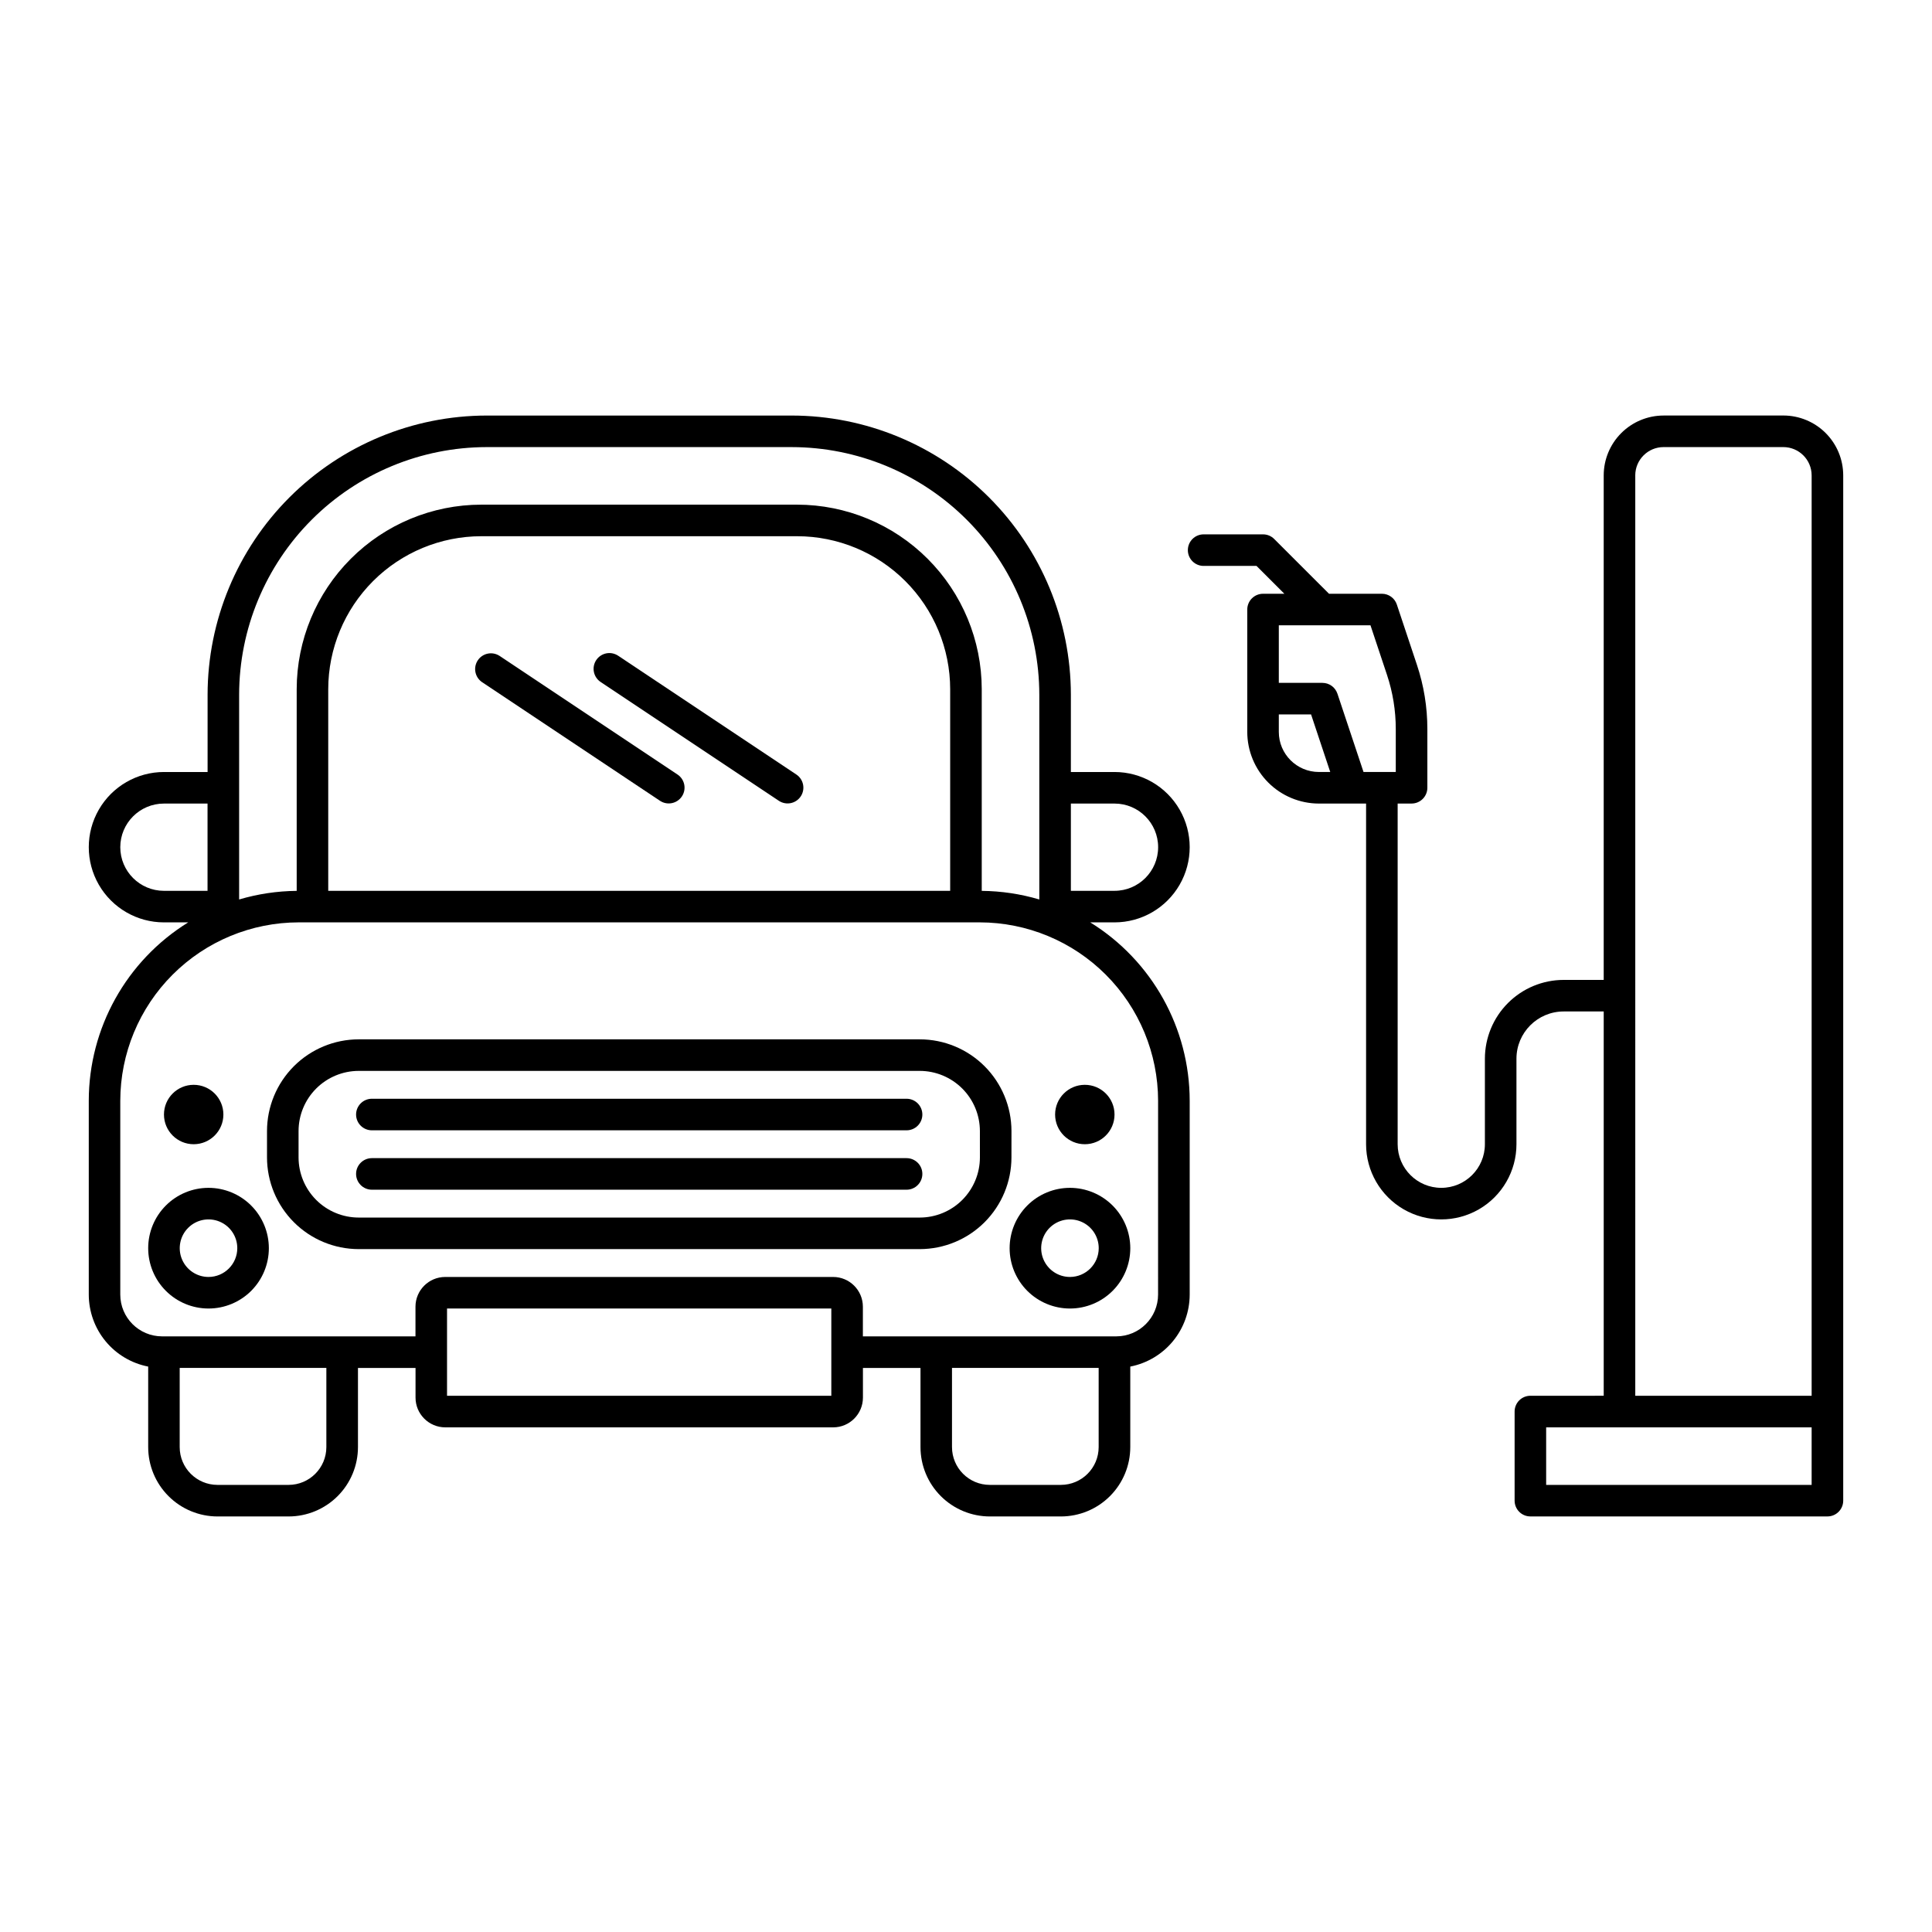
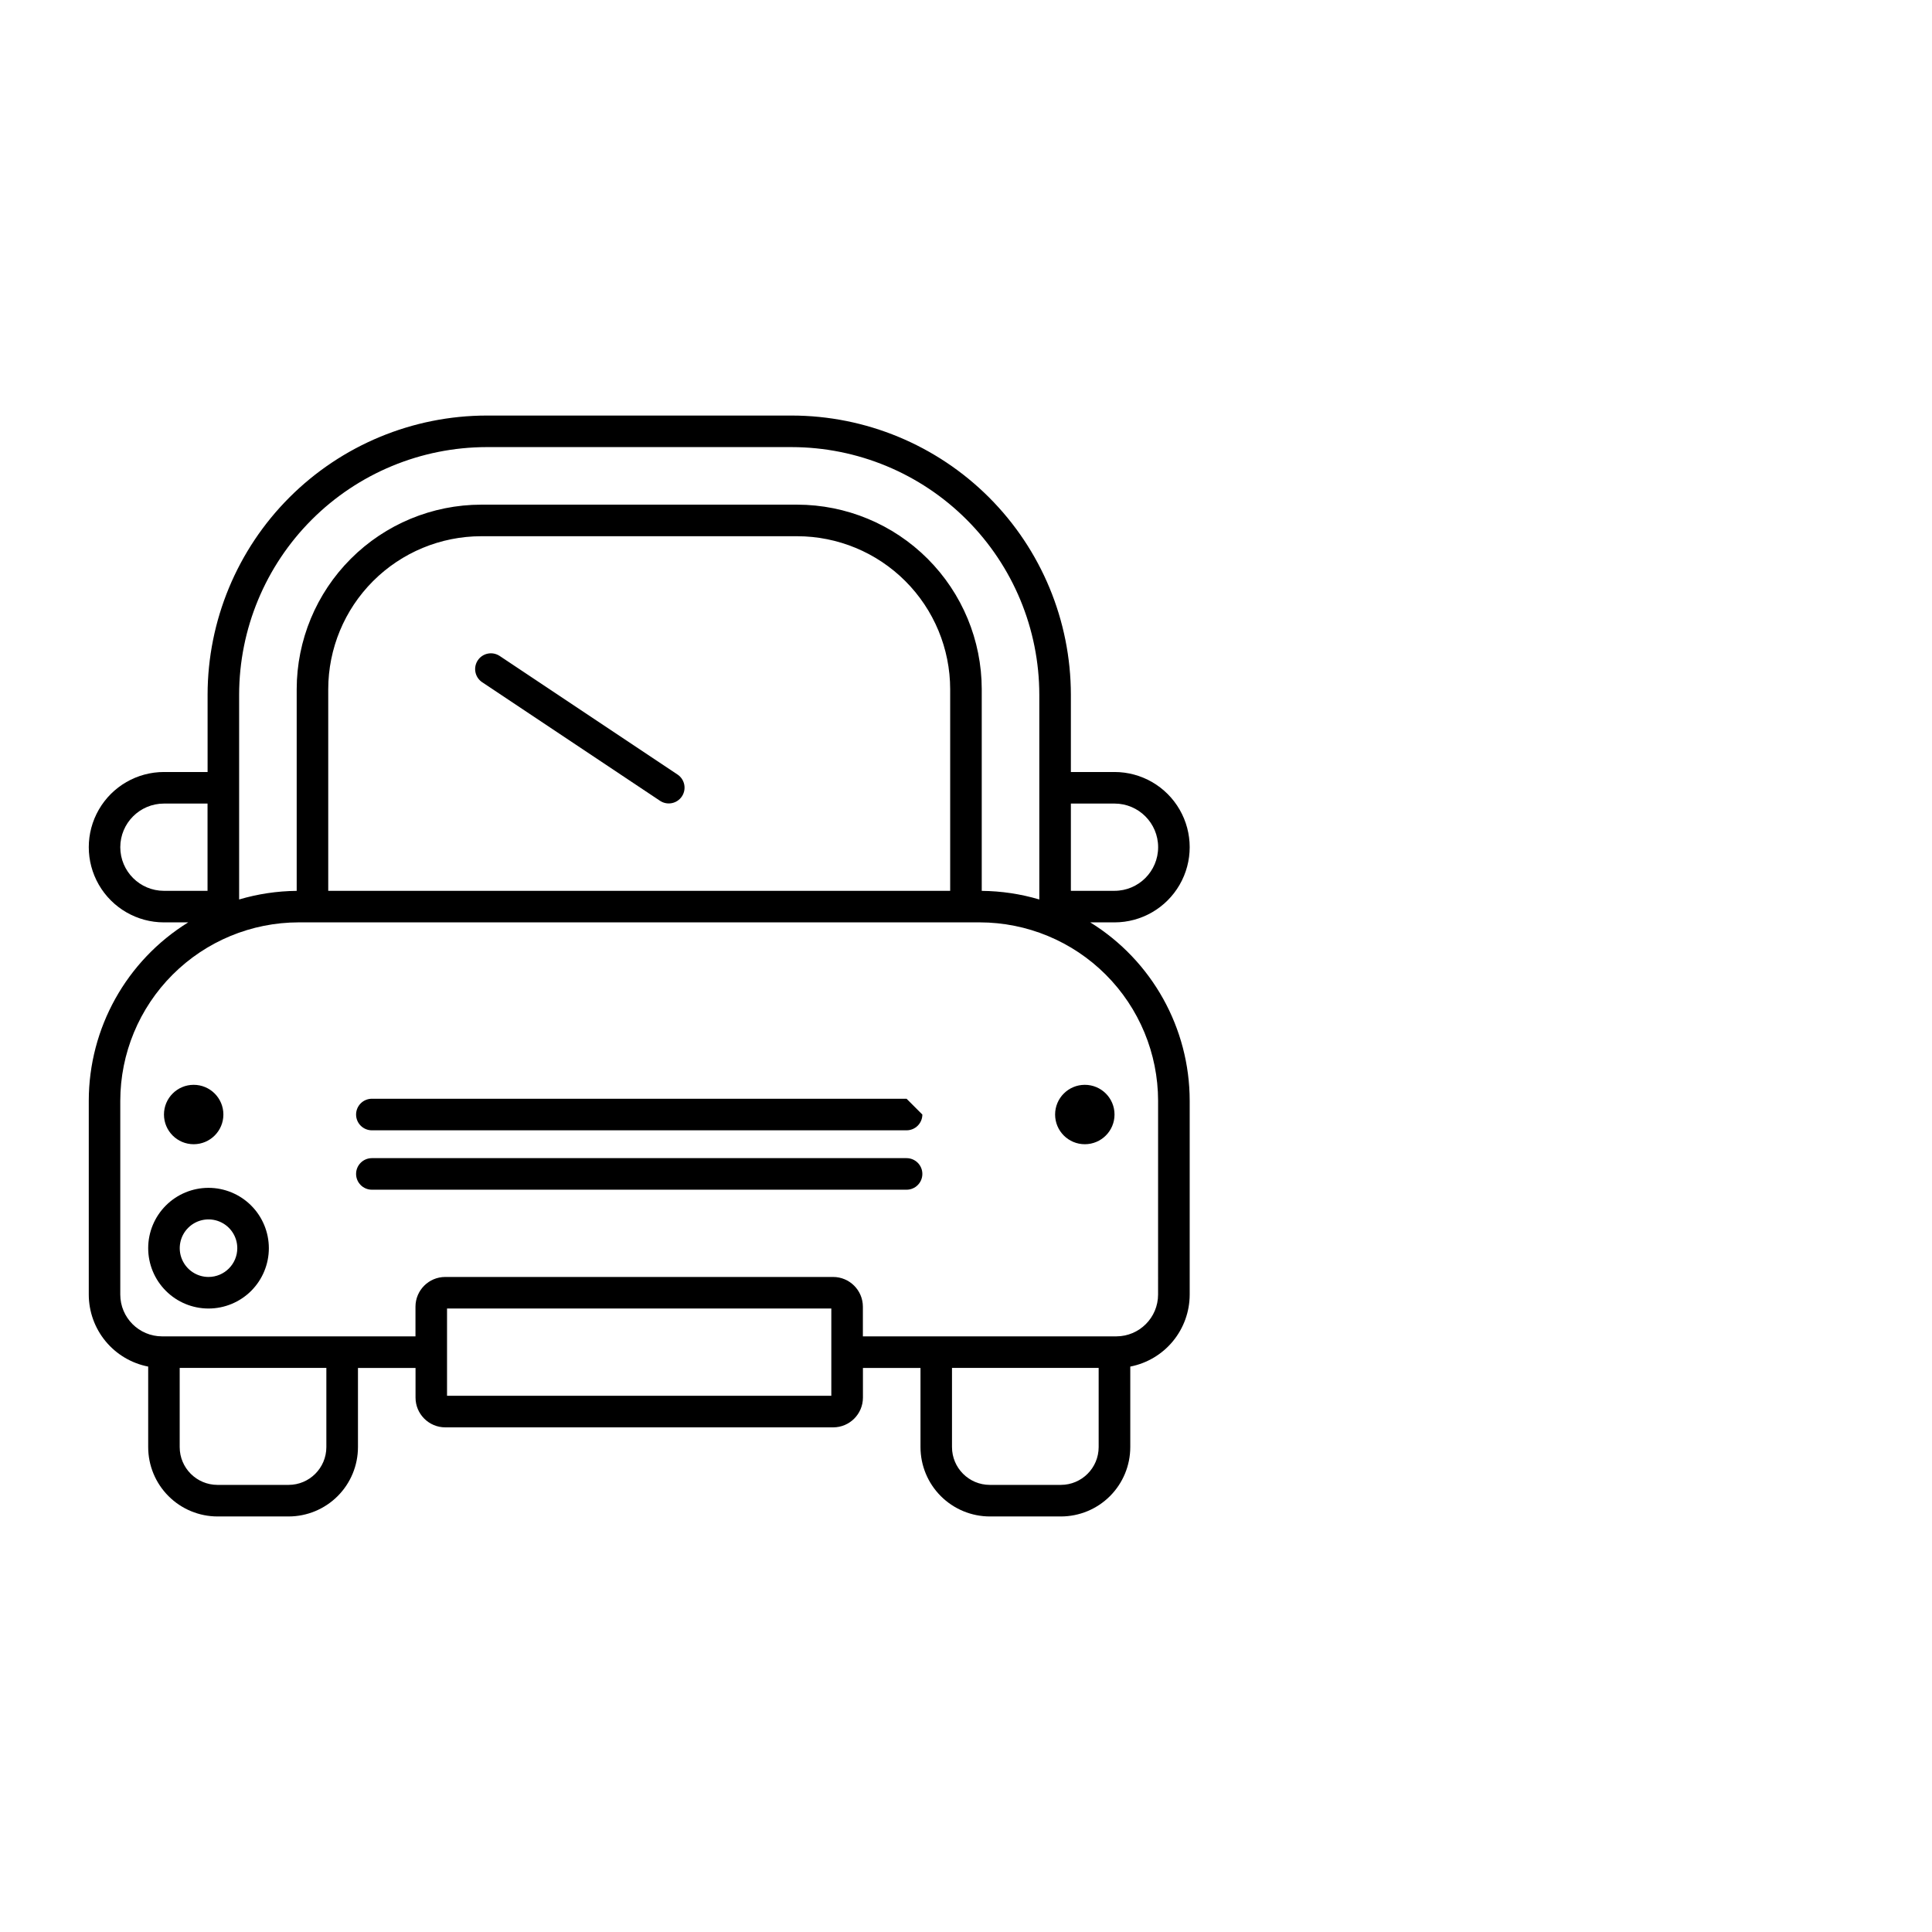
<svg xmlns="http://www.w3.org/2000/svg" fill="#000000" width="800px" height="800px" version="1.1" viewBox="144 144 512 512">
  <g>
-     <path d="m616.61 254.12h-31.75c-4.203 0.004-8.234 1.676-11.207 4.648-2.977 2.973-4.648 7.004-4.652 11.207v133.71h-10.621c-5.531 0.008-10.836 2.207-14.746 6.121-3.914 3.91-6.113 9.215-6.121 14.746v22.676c0 6.387-5.176 11.562-11.562 11.562-6.383 0-11.559-5.176-11.559-11.562v-90.281h3.688c2.309 0 4.184-1.875 4.184-4.184v-15.574c0.004-5.777-0.93-11.512-2.758-16.988l-5.328-15.988v-0.004c-0.57-1.707-2.168-2.859-3.969-2.859h-14.012l-14.52-14.512c-0.781-0.785-1.844-1.227-2.953-1.227h-15.746c-2.312 0-4.184 1.871-4.184 4.184 0 2.309 1.871 4.18 4.184 4.18h14.012l7.379 7.379h-5.648c-2.309 0-4.184 1.875-4.184 4.184v32.43c0.008 5.035 2.008 9.859 5.566 13.418 3.559 3.559 8.387 5.562 13.418 5.566h12.504v90.277c0 7.117 3.801 13.695 9.965 17.258 6.164 3.559 13.762 3.559 19.926 0 6.164-3.562 9.961-10.141 9.961-17.258v-22.676c0.008-6.902 5.602-12.496 12.504-12.504h10.621v101.84l-19.434 0.004c-2.309 0-4.18 1.871-4.18 4.18v23.617c0 2.309 1.871 4.18 4.18 4.18h78.723c2.309 0 4.18-1.871 4.18-4.18v-271.72c-0.004-4.203-1.676-8.234-4.648-11.207-2.973-2.973-7.004-4.644-11.211-4.648zm-133.71 83.844v-4.633h8.547l5.082 15.254h-3.012c-5.863-0.008-10.613-4.758-10.617-10.621zm15.531-10.137h-0.004c-0.566-1.707-2.168-2.859-3.969-2.859h-11.559v-15.254h24.293l4.375 13.129v0.004c1.543 4.625 2.328 9.469 2.328 14.344v11.395h-8.547zm78.934-57.848h-0.004c0.008-4.137 3.359-7.488 7.496-7.496h31.75c4.137 0.008 7.492 3.359 7.496 7.496v243.92h-46.738zm46.738 267.54h-70.355v-15.254h70.355z" />
    <path d="m432.93 388.44h6.426c7.117 0 13.695-3.801 17.254-9.965 3.562-6.164 3.562-13.762 0-19.926-3.559-6.164-10.137-9.961-17.254-9.961h-11.562v-20.488c-0.023-19.613-7.824-38.418-21.691-52.285-13.871-13.867-32.672-21.672-52.285-21.691h-80.828c-19.613 0.02-38.414 7.824-52.285 21.691-13.867 13.867-21.668 32.672-21.691 52.285v20.488h-11.562c-7.117 0-13.695 3.797-17.254 9.961-3.562 6.164-3.562 13.762 0 19.926 3.559 6.164 10.137 9.965 17.254 9.965h6.426c-16.375 10.137-26.34 28.023-26.352 47.281v51.363c0.008 4.512 1.582 8.883 4.453 12.359 2.871 3.481 6.863 5.852 11.293 6.715v21.34c0.004 4.875 1.941 9.547 5.387 12.992 3.445 3.445 8.121 5.383 12.992 5.387h18.836c4.871-0.004 9.543-1.941 12.992-5.387 3.445-3.445 5.383-8.117 5.387-12.992v-20.98h15.254v7.863c0.004 4.352 3.531 7.879 7.883 7.883h102.8c4.352-0.004 7.879-3.531 7.883-7.883v-7.863h15.254v20.98c0.004 4.875 1.941 9.547 5.387 12.992 3.449 3.445 8.121 5.383 12.992 5.387h18.836c4.871-0.004 9.547-1.941 12.992-5.387 3.445-3.445 5.383-8.117 5.387-12.992v-21.34c4.43-0.863 8.422-3.234 11.293-6.715 2.871-3.477 4.445-7.848 4.453-12.359v-51.363c-0.012-19.258-9.977-37.145-26.352-47.281zm6.426-31.488c6.387 0 11.562 5.176 11.562 11.562 0 6.383-5.176 11.562-11.562 11.562h-11.562v-23.125zm-166.37-94.465h80.828c17.395 0.02 34.074 6.938 46.371 19.238 12.301 12.301 19.223 28.98 19.242 46.375v54.273-0.004c-4.953-1.465-10.086-2.234-15.254-2.281v-53.445c-0.016-12.965-5.172-25.395-14.34-34.562-9.168-9.172-21.598-14.328-34.562-14.344h-83.742c-12.965 0.016-25.395 5.172-34.562 14.344-9.168 9.168-14.324 21.598-14.34 34.562v53.445c-5.168 0.047-10.301 0.816-15.254 2.281v-54.27c0.02-17.395 6.941-34.074 19.242-46.375 12.297-12.301 28.977-19.219 46.371-19.238zm122.82 117.59h-164.82v-53.434c0.012-10.746 4.285-21.055 11.887-28.652 7.602-7.602 17.906-11.875 28.652-11.887h83.742c10.746 0.012 21.051 4.285 28.652 11.887 7.602 7.598 11.875 17.906 11.887 28.652zm-219.93-11.562c0.008-6.383 5.18-11.555 11.562-11.562h11.562v23.125h-11.562c-6.383-0.008-11.555-5.18-11.562-11.562zm54.613 158.98c-0.008 5.531-4.488 10.012-10.016 10.016h-18.836c-5.527-0.004-10.012-4.484-10.016-10.016v-20.98h38.867zm133.82-13.598h-101.84v-23.125h101.84zm60.832 23.617-18.836-0.004c-5.527-0.004-10.008-4.484-10.016-10.016v-20.98h38.867v20.98c-0.004 5.531-4.488 10.012-10.016 10.016zm25.762-50.43v-0.004c-0.008 6.113-4.961 11.062-11.07 11.07h-67.16v-7.859c-0.004-4.352-3.531-7.879-7.883-7.883h-102.8c-4.352 0.004-7.879 3.531-7.883 7.883v7.859h-67.16c-6.109-0.008-11.062-4.957-11.07-11.07v-51.363c0.016-12.535 5-24.555 13.863-33.418 8.863-8.867 20.883-13.852 33.418-13.863h180.47c12.535 0.012 24.555 4.996 33.418 13.863 8.863 8.863 13.848 20.883 13.863 33.418z" />
-     <path d="m412.05 443.74c-0.004-6.445-2.57-12.621-7.125-17.18-4.555-4.555-10.734-7.117-17.18-7.125h-148.68c-6.445 0.008-12.625 2.57-17.18 7.125-4.555 4.559-7.121 10.734-7.125 17.18v6.988-0.004c0.004 6.445 2.57 12.621 7.125 17.18 4.555 4.555 10.734 7.117 17.18 7.125h148.68-0.004c6.445-0.008 12.625-2.57 17.18-7.125 4.555-4.559 7.121-10.734 7.125-17.18zm-8.363 6.988v-0.004c-0.004 4.227-1.684 8.277-4.672 11.27-2.988 2.988-7.043 4.668-11.27 4.672h-148.68c-4.227-0.004-8.281-1.684-11.27-4.672-2.988-2.992-4.668-7.043-4.672-11.27v-6.988 0.004c0.004-4.227 1.684-8.277 4.672-11.266 2.988-2.988 7.043-4.672 11.27-4.676h148.68-0.004c4.227 0.004 8.281 1.688 11.27 4.676 2.988 2.988 4.668 7.039 4.672 11.266z" />
-     <path d="m384.25 435.18h-141.7c-2.309 0-4.184 1.875-4.184 4.184s1.875 4.18 4.184 4.18h141.7c2.309 0 4.184-1.871 4.184-4.18s-1.875-4.184-4.184-4.184z" />
+     <path d="m384.25 435.18h-141.7c-2.309 0-4.184 1.875-4.184 4.184s1.875 4.18 4.184 4.18h141.7c2.309 0 4.184-1.871 4.184-4.18z" />
    <path d="m384.25 450.92h-141.7c-2.309 0-4.184 1.871-4.184 4.18 0 2.312 1.875 4.184 4.184 4.184h141.7c2.309 0 4.184-1.871 4.184-4.184 0-2.309-1.875-4.18-4.184-4.18z" />
    <path d="m199.26 458.79c-4.242 0-8.309 1.684-11.305 4.684-3 3-4.684 7.066-4.684 11.305 0 4.242 1.684 8.309 4.684 11.309 2.996 3 7.062 4.684 11.305 4.684 4.242 0 8.309-1.684 11.309-4.684 2.996-3 4.68-7.066 4.68-11.309-0.004-4.238-1.688-8.301-4.688-11.301-2.996-2.996-7.062-4.684-11.301-4.688zm0 23.617c-3.086 0-5.863-1.859-7.047-4.711-1.18-2.848-0.527-6.129 1.656-8.309 2.18-2.18 5.461-2.832 8.309-1.652 2.852 1.18 4.707 3.961 4.707 7.043-0.004 4.211-3.414 7.621-7.625 7.629z" />
-     <path d="m427.55 458.79c-4.242 0-8.309 1.684-11.309 4.684-2.996 3-4.68 7.066-4.68 11.305 0 4.242 1.684 8.309 4.68 11.309 3 3 7.066 4.684 11.309 4.684 4.242 0 8.309-1.684 11.305-4.684 3-3 4.684-7.066 4.684-11.309-0.004-4.238-1.691-8.301-4.688-11.301-2.996-2.996-7.062-4.684-11.301-4.688zm0 23.617c-3.086 0-5.867-1.859-7.047-4.711-1.18-2.848-0.527-6.129 1.652-8.309 2.184-2.18 5.465-2.832 8.312-1.652 2.852 1.18 4.707 3.961 4.707 7.043-0.004 4.211-3.414 7.621-7.625 7.629z" />
    <path d="m203.2 439.36c0 4.348-3.527 7.871-7.875 7.871-4.348 0-7.871-3.523-7.871-7.871s3.523-7.871 7.871-7.871c4.348 0 7.875 3.523 7.875 7.871" />
    <path d="m439.36 439.36c0 4.348-3.523 7.871-7.871 7.871-4.348 0-7.875-3.523-7.875-7.871s3.527-7.871 7.875-7.871c4.348 0 7.871 3.523 7.871 7.871" />
    <path d="m323.6 349.29-47.23-31.488v0.004c-1.922-1.242-4.484-0.711-5.75 1.191-1.27 1.902-0.773 4.469 1.109 5.766l47.23 31.488c1.922 1.238 4.484 0.707 5.75-1.195 1.27-1.902 0.773-4.469-1.109-5.766z" />
-     <path d="m355.09 349.29-47.23-31.488v0.004c-0.926-0.637-2.062-0.875-3.164-0.664-1.098 0.215-2.066 0.855-2.688 1.789-0.621 0.93-0.844 2.074-0.613 3.168 0.227 1.098 0.883 2.055 1.824 2.664l47.23 31.488c1.922 1.238 4.484 0.707 5.75-1.195 1.27-1.902 0.773-4.469-1.109-5.766z" />
  </g>
</svg>